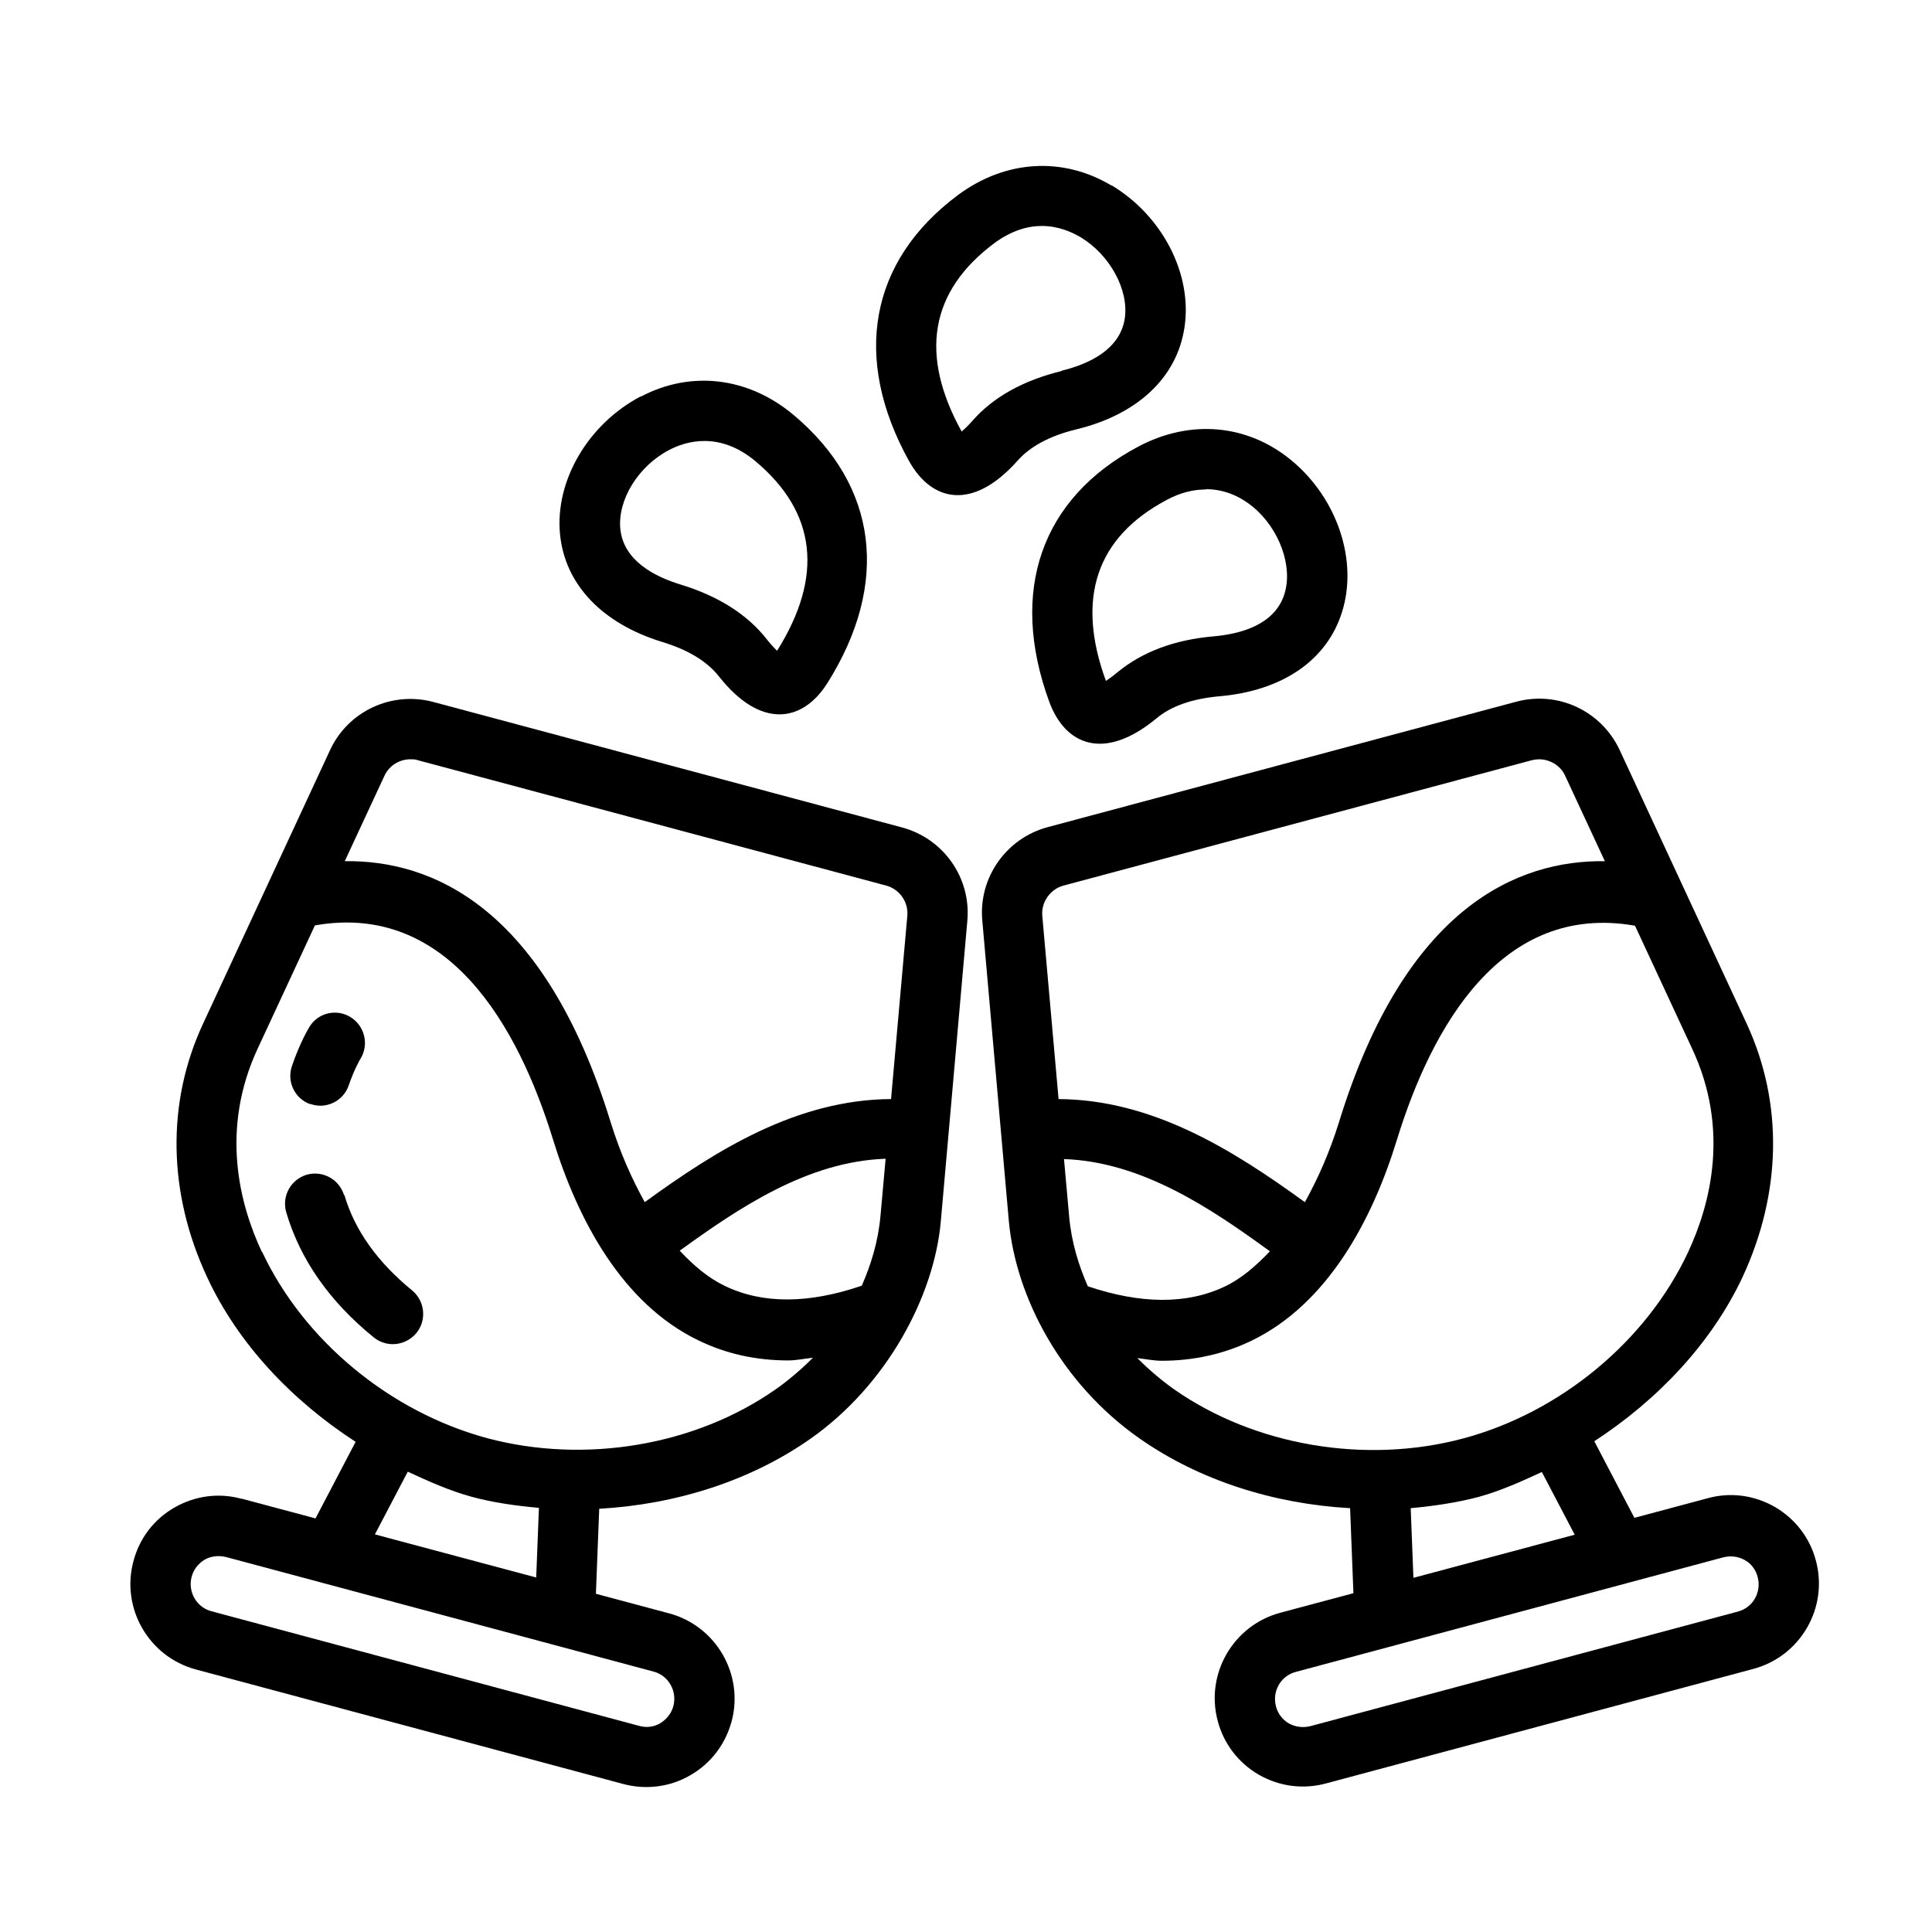
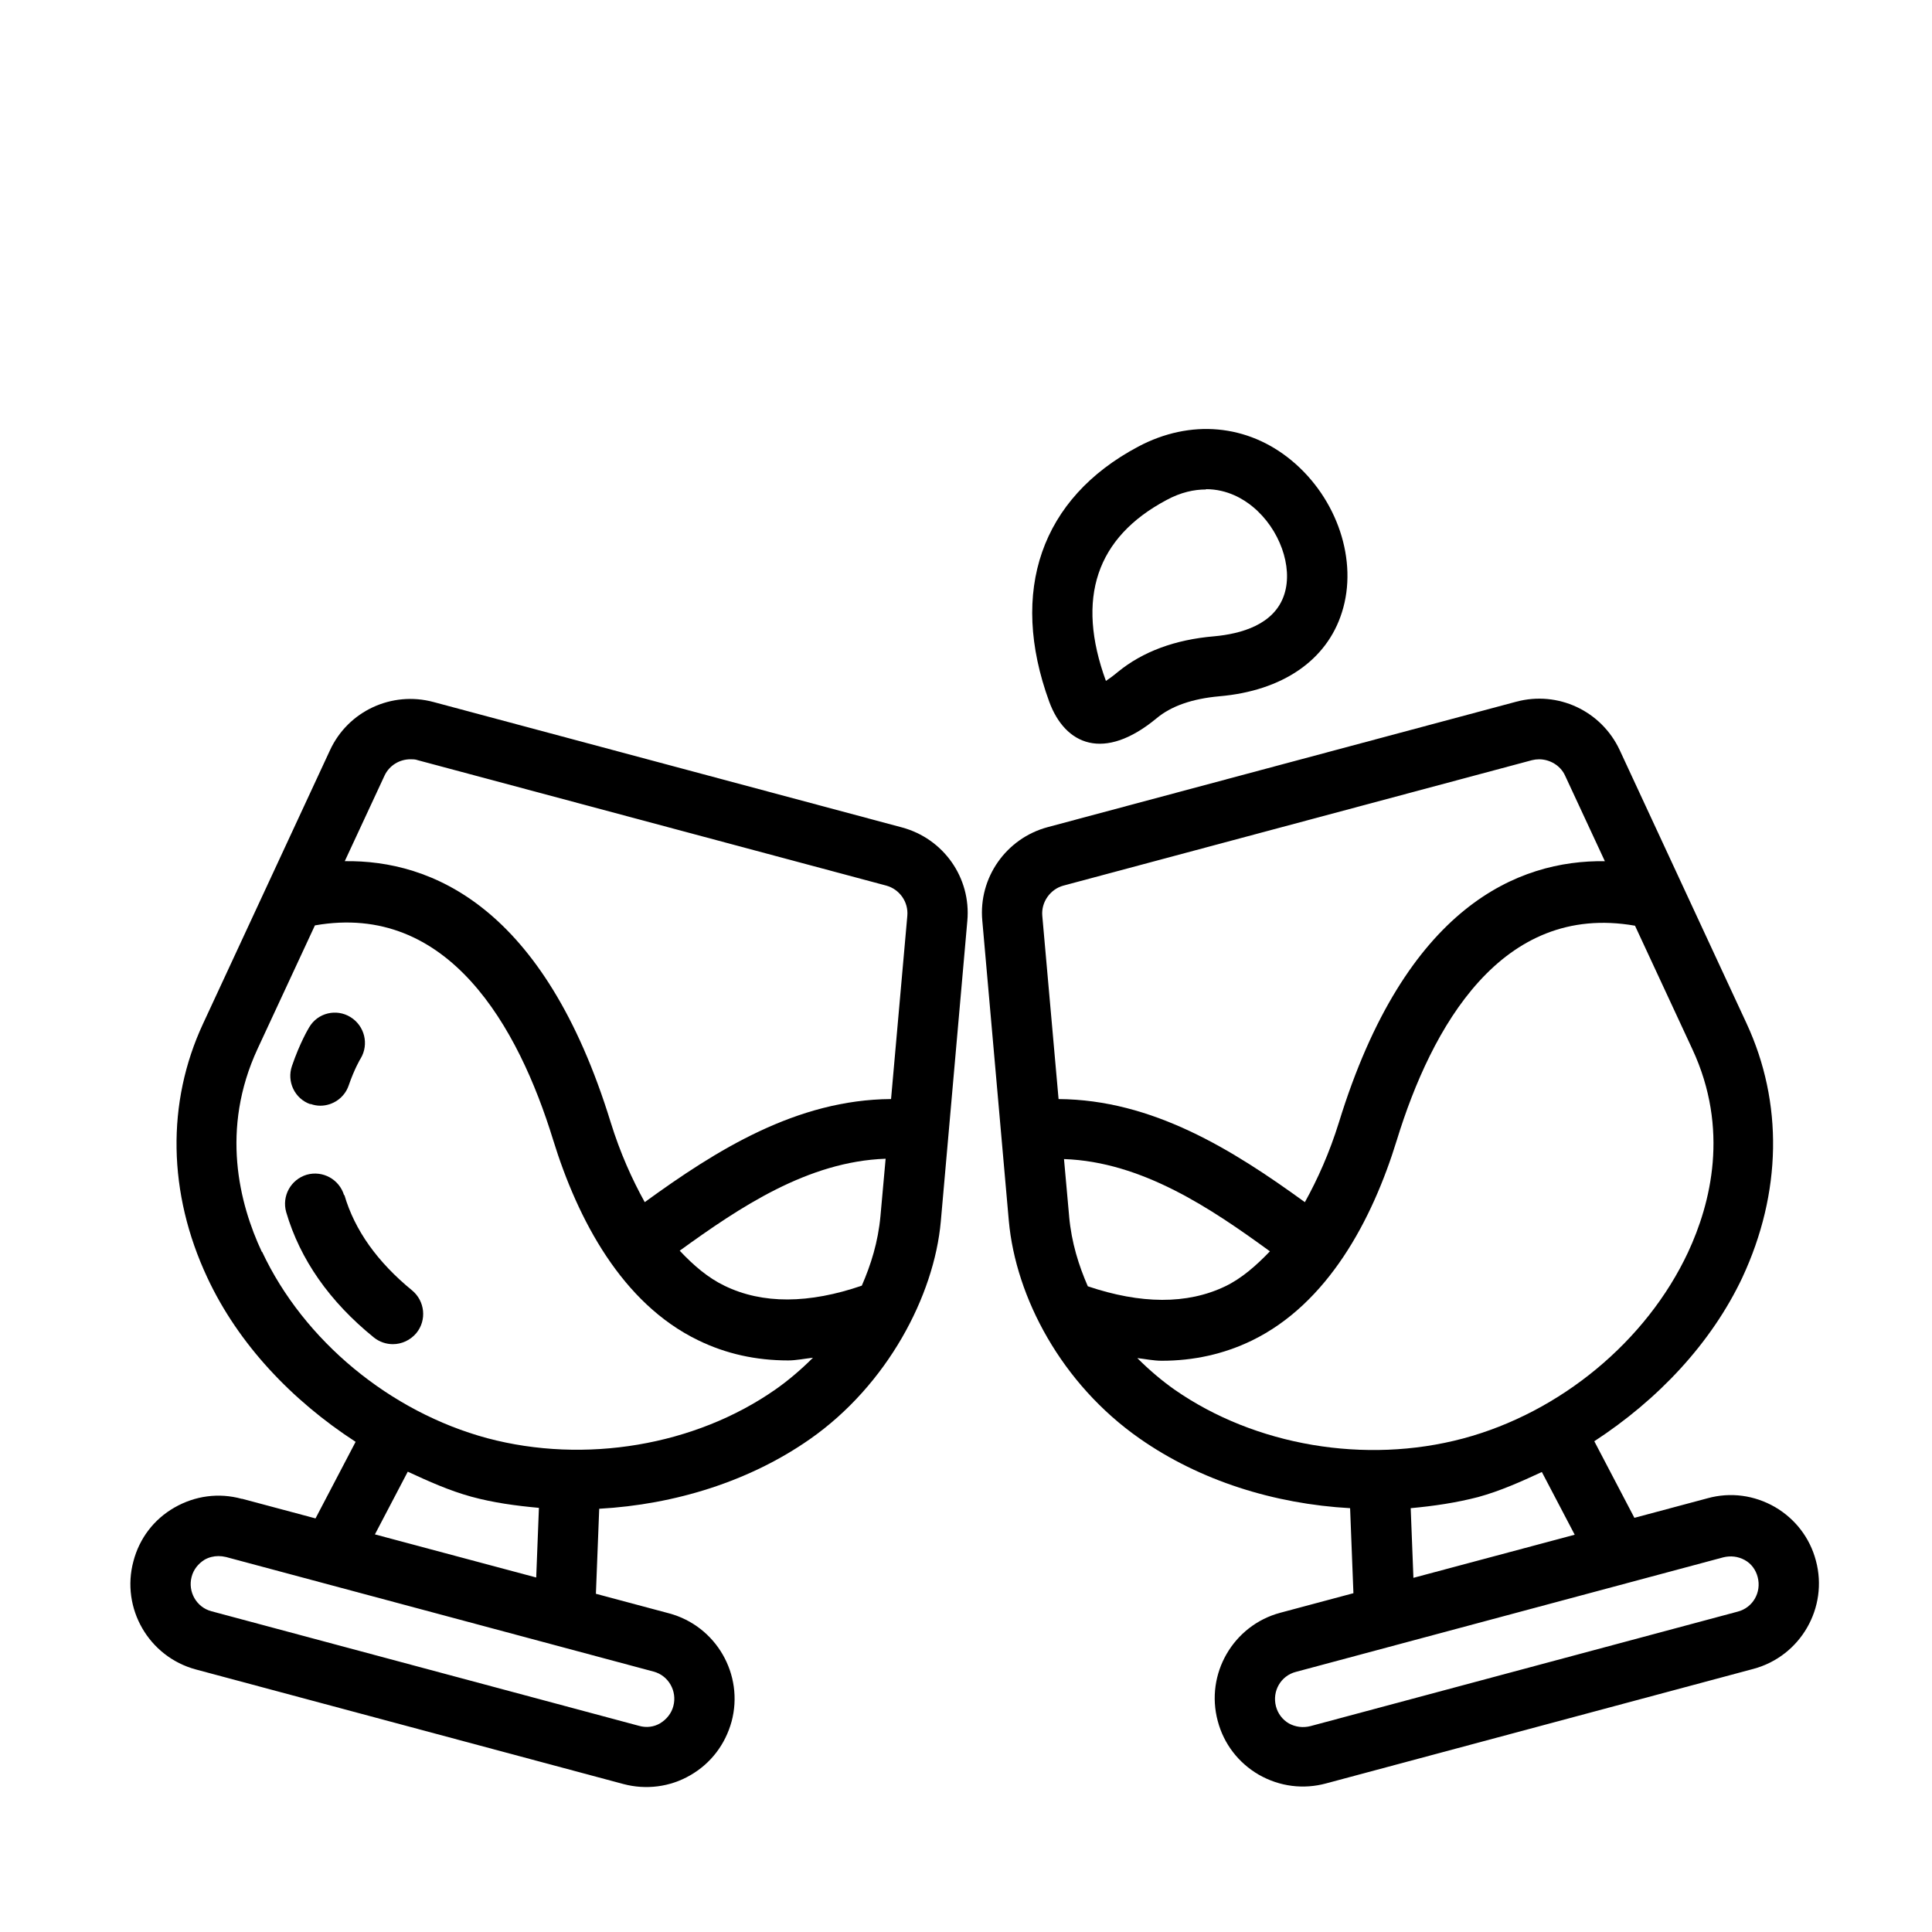
<svg xmlns="http://www.w3.org/2000/svg" width="163" height="163" viewBox="0 0 163 163" fill="none">
  <path d="M20.388 126.453C18.455 125.919 16.445 126.198 14.716 127.19C12.986 128.182 11.765 129.785 11.257 131.718C10.188 135.686 12.554 139.781 16.522 140.849L52.59 150.515C54.497 151.024 56.532 150.769 58.236 149.777C59.966 148.785 61.187 147.183 61.721 145.25C62.789 141.282 60.424 137.187 56.456 136.118L50.275 134.465L50.555 127.292C56.939 126.936 63.247 124.977 68.334 121.416C74.846 116.863 78.814 109.334 79.374 103.052L80.035 95.574L81.612 77.692C81.942 74.055 79.602 70.749 76.092 69.807L36.565 59.226C33.055 58.285 29.367 59.989 27.841 63.296L17.132 86.366C14.029 93.03 14.156 100.661 17.488 107.783C20.108 113.404 24.636 118.161 30.003 121.645L26.62 128.106L20.439 126.453H20.388ZM56.812 143.927C56.659 144.537 56.252 145.046 55.718 145.377C55.184 145.708 54.523 145.784 53.912 145.606L17.845 135.94C16.573 135.61 15.835 134.287 16.166 133.041C16.318 132.43 16.725 131.921 17.259 131.591C17.616 131.387 18.023 131.285 18.43 131.285C18.633 131.285 18.837 131.311 19.065 131.362L55.133 141.027C56.405 141.358 57.143 142.681 56.812 143.927ZM74.286 102.569C74.083 104.807 73.472 106.715 72.709 108.47C68.258 109.996 64.341 110.047 61.111 108.47C59.737 107.808 58.516 106.765 57.346 105.519C62.408 101.856 68.156 97.99 74.719 97.761L74.286 102.569ZM32.445 65.432C32.852 64.568 33.716 64.059 34.632 64.059C34.836 64.059 35.039 64.059 35.242 64.135L74.77 74.716C75.889 75.022 76.652 76.09 76.55 77.26L75.177 92.725C67.215 92.776 60.449 97.024 54.396 101.424C53.327 99.491 52.335 97.303 51.521 94.683C45.9 76.421 36.362 72.554 29.087 72.656L32.445 65.432ZM22.092 105.621C20.185 101.551 18.582 95.269 21.736 88.477L26.569 78.074C37.837 76.09 43.738 86.646 46.663 96.159C48.749 102.925 52.488 109.97 58.898 113.073C61.238 114.218 63.781 114.778 66.503 114.778C67.164 114.778 67.902 114.625 68.589 114.549C67.546 115.592 66.452 116.507 65.435 117.22C58.643 121.976 49.334 123.528 41.118 121.34C32.902 119.127 25.628 113.099 22.118 105.621H22.092ZM34.403 124.163C36.158 124.977 37.913 125.766 39.77 126.275C41.627 126.783 43.535 127.038 45.468 127.216L45.239 133.091L31.631 129.454L34.403 124.163Z" fill="black" />
  <path d="M146.998 107.785C150.33 100.637 150.458 93.032 147.354 86.343L136.646 63.272C135.094 59.966 131.432 58.261 127.921 59.203L88.394 69.784C84.884 70.725 82.544 74.057 82.875 77.669L85.113 103.003C85.698 109.464 89.564 116.764 96.152 121.368C101.239 124.929 107.522 126.887 113.906 127.243L114.186 134.416L108.005 136.069C104.037 137.138 101.672 141.233 102.74 145.201C103.249 147.134 104.495 148.736 106.199 149.728C107.98 150.746 109.989 150.975 111.872 150.466L147.939 140.8C151.907 139.732 154.273 135.637 153.205 131.669C152.696 129.736 151.45 128.133 149.745 127.141C148.016 126.149 146.006 125.87 144.073 126.404L137.892 128.057L134.509 121.596C139.851 118.112 144.378 113.355 147.024 107.734L146.998 107.785ZM89.717 74.718L129.244 64.137C129.448 64.086 129.651 64.061 129.855 64.061C130.77 64.061 131.661 64.595 132.042 65.434L135.4 72.658C128.125 72.556 118.587 76.423 112.965 94.686C112.151 97.305 111.159 99.493 110.091 101.426C103.961 96.975 97.221 92.778 89.31 92.727L87.936 77.262C87.835 76.117 88.598 75.024 89.717 74.718ZM90.2 102.596L89.768 97.789C96.356 98.017 102.181 101.96 107.141 105.572C105.97 106.793 104.75 107.861 103.376 108.522C100.146 110.074 96.229 110.023 91.777 108.522C91.014 106.767 90.404 104.86 90.2 102.621V102.596ZM95.923 114.576C96.61 114.653 97.322 114.805 98.009 114.805C100.705 114.805 103.249 114.246 105.614 113.101C111.999 109.998 115.763 102.978 117.849 96.186C120.774 86.673 126.65 76.117 137.943 78.101L142.776 88.505C145.93 95.27 144.328 101.553 142.42 105.648C138.91 113.152 131.635 119.18 123.419 121.368C115.204 123.555 105.894 121.978 99.103 117.247C98.085 116.535 96.992 115.619 95.949 114.576H95.923ZM145.396 131.389C146.032 131.237 146.642 131.313 147.202 131.618C147.761 131.923 148.143 132.458 148.295 133.068C148.626 134.34 147.889 135.637 146.617 135.968L110.549 145.633C109.938 145.786 109.303 145.71 108.743 145.404C108.209 145.099 107.802 144.565 107.649 143.954C107.319 142.683 108.056 141.385 109.328 141.055L145.396 131.389ZM132.856 129.482L119.248 133.119L119.019 127.243C120.952 127.065 122.86 126.785 124.717 126.302C126.573 125.793 128.328 125.005 130.084 124.191L132.856 129.482Z" fill="black" />
-   <path d="M54.064 33.438C49.612 35.778 46.815 40.56 47.247 45.062C47.654 49.309 50.808 52.616 55.895 54.168C58.057 54.829 59.66 55.796 60.677 57.093C64.136 61.468 67.672 61.01 69.808 57.627C75.099 49.208 74.056 40.967 66.96 35.015C63.144 31.81 58.312 31.225 54.064 33.463V33.438ZM65.535 54.88C65.332 54.676 65.052 54.397 64.696 53.939C63.043 51.828 60.575 50.276 57.396 49.309C55.234 48.648 52.589 47.3 52.334 44.604C52.105 42.162 53.86 39.313 56.455 37.965C57.854 37.227 60.677 36.363 63.729 38.906C68.893 43.23 69.503 48.623 65.561 54.905L65.535 54.88Z" fill="black" />
  <path d="M88.522 59.203C89.87 62.866 93.151 64.265 97.577 60.602C98.823 59.559 100.604 58.949 102.868 58.745C108.184 58.287 111.948 55.718 113.22 51.649C114.593 47.325 112.838 42.059 108.972 38.854C105.259 35.777 100.426 35.344 96.025 37.684C87.835 42.034 85.113 49.868 88.522 59.203ZM101.748 41.271C103.554 41.271 104.928 42.11 105.716 42.772C107.955 44.628 109.099 47.808 108.362 50.123C107.548 52.717 104.674 53.48 102.435 53.684C99.129 53.963 96.407 54.981 94.321 56.685C93.863 57.066 93.533 57.295 93.304 57.448C90.76 50.479 92.49 45.341 98.416 42.187C99.637 41.525 100.756 41.296 101.748 41.296V41.271Z" fill="black" />
-   <path d="M93.776 15.656C89.656 13.188 84.797 13.494 80.804 16.47C73.377 22.015 71.876 30.18 76.683 38.879C78.616 42.363 82.076 43.101 85.84 38.879C86.909 37.658 88.587 36.767 90.775 36.233C95.964 34.987 99.296 31.858 99.931 27.636C100.618 23.159 98.1 18.225 93.776 15.63V15.656ZM89.579 31.299C86.349 32.087 83.805 33.486 82.025 35.521C81.643 35.953 81.338 36.233 81.135 36.411C77.548 29.925 78.464 24.584 83.856 20.54C85.331 19.446 86.705 19.064 87.9 19.064C89.274 19.064 90.419 19.573 91.156 20.005C93.649 21.506 95.251 24.457 94.895 26.873C94.488 29.544 91.767 30.739 89.579 31.273V31.299Z" fill="black" />
  <path d="M29.029 100.839C28.622 99.491 27.223 98.728 25.875 99.11C24.527 99.517 23.764 100.916 24.145 102.264C25.315 106.257 27.808 109.818 31.547 112.845C32.03 113.227 32.59 113.405 33.149 113.405C33.887 113.405 34.624 113.074 35.133 112.464C36.023 111.37 35.846 109.767 34.777 108.877C31.852 106.486 29.919 103.79 29.054 100.814L29.029 100.839Z" fill="black" />
  <path d="M26.186 93.134C26.465 93.236 26.745 93.287 27.025 93.287C28.068 93.287 29.06 92.626 29.416 91.583C29.899 90.184 30.408 89.319 30.433 89.294C31.145 88.098 30.764 86.546 29.568 85.809C28.373 85.071 26.796 85.453 26.084 86.674C26.007 86.801 25.295 87.996 24.634 89.93C24.176 91.252 24.863 92.702 26.186 93.16V93.134Z" fill="black" />
</svg>